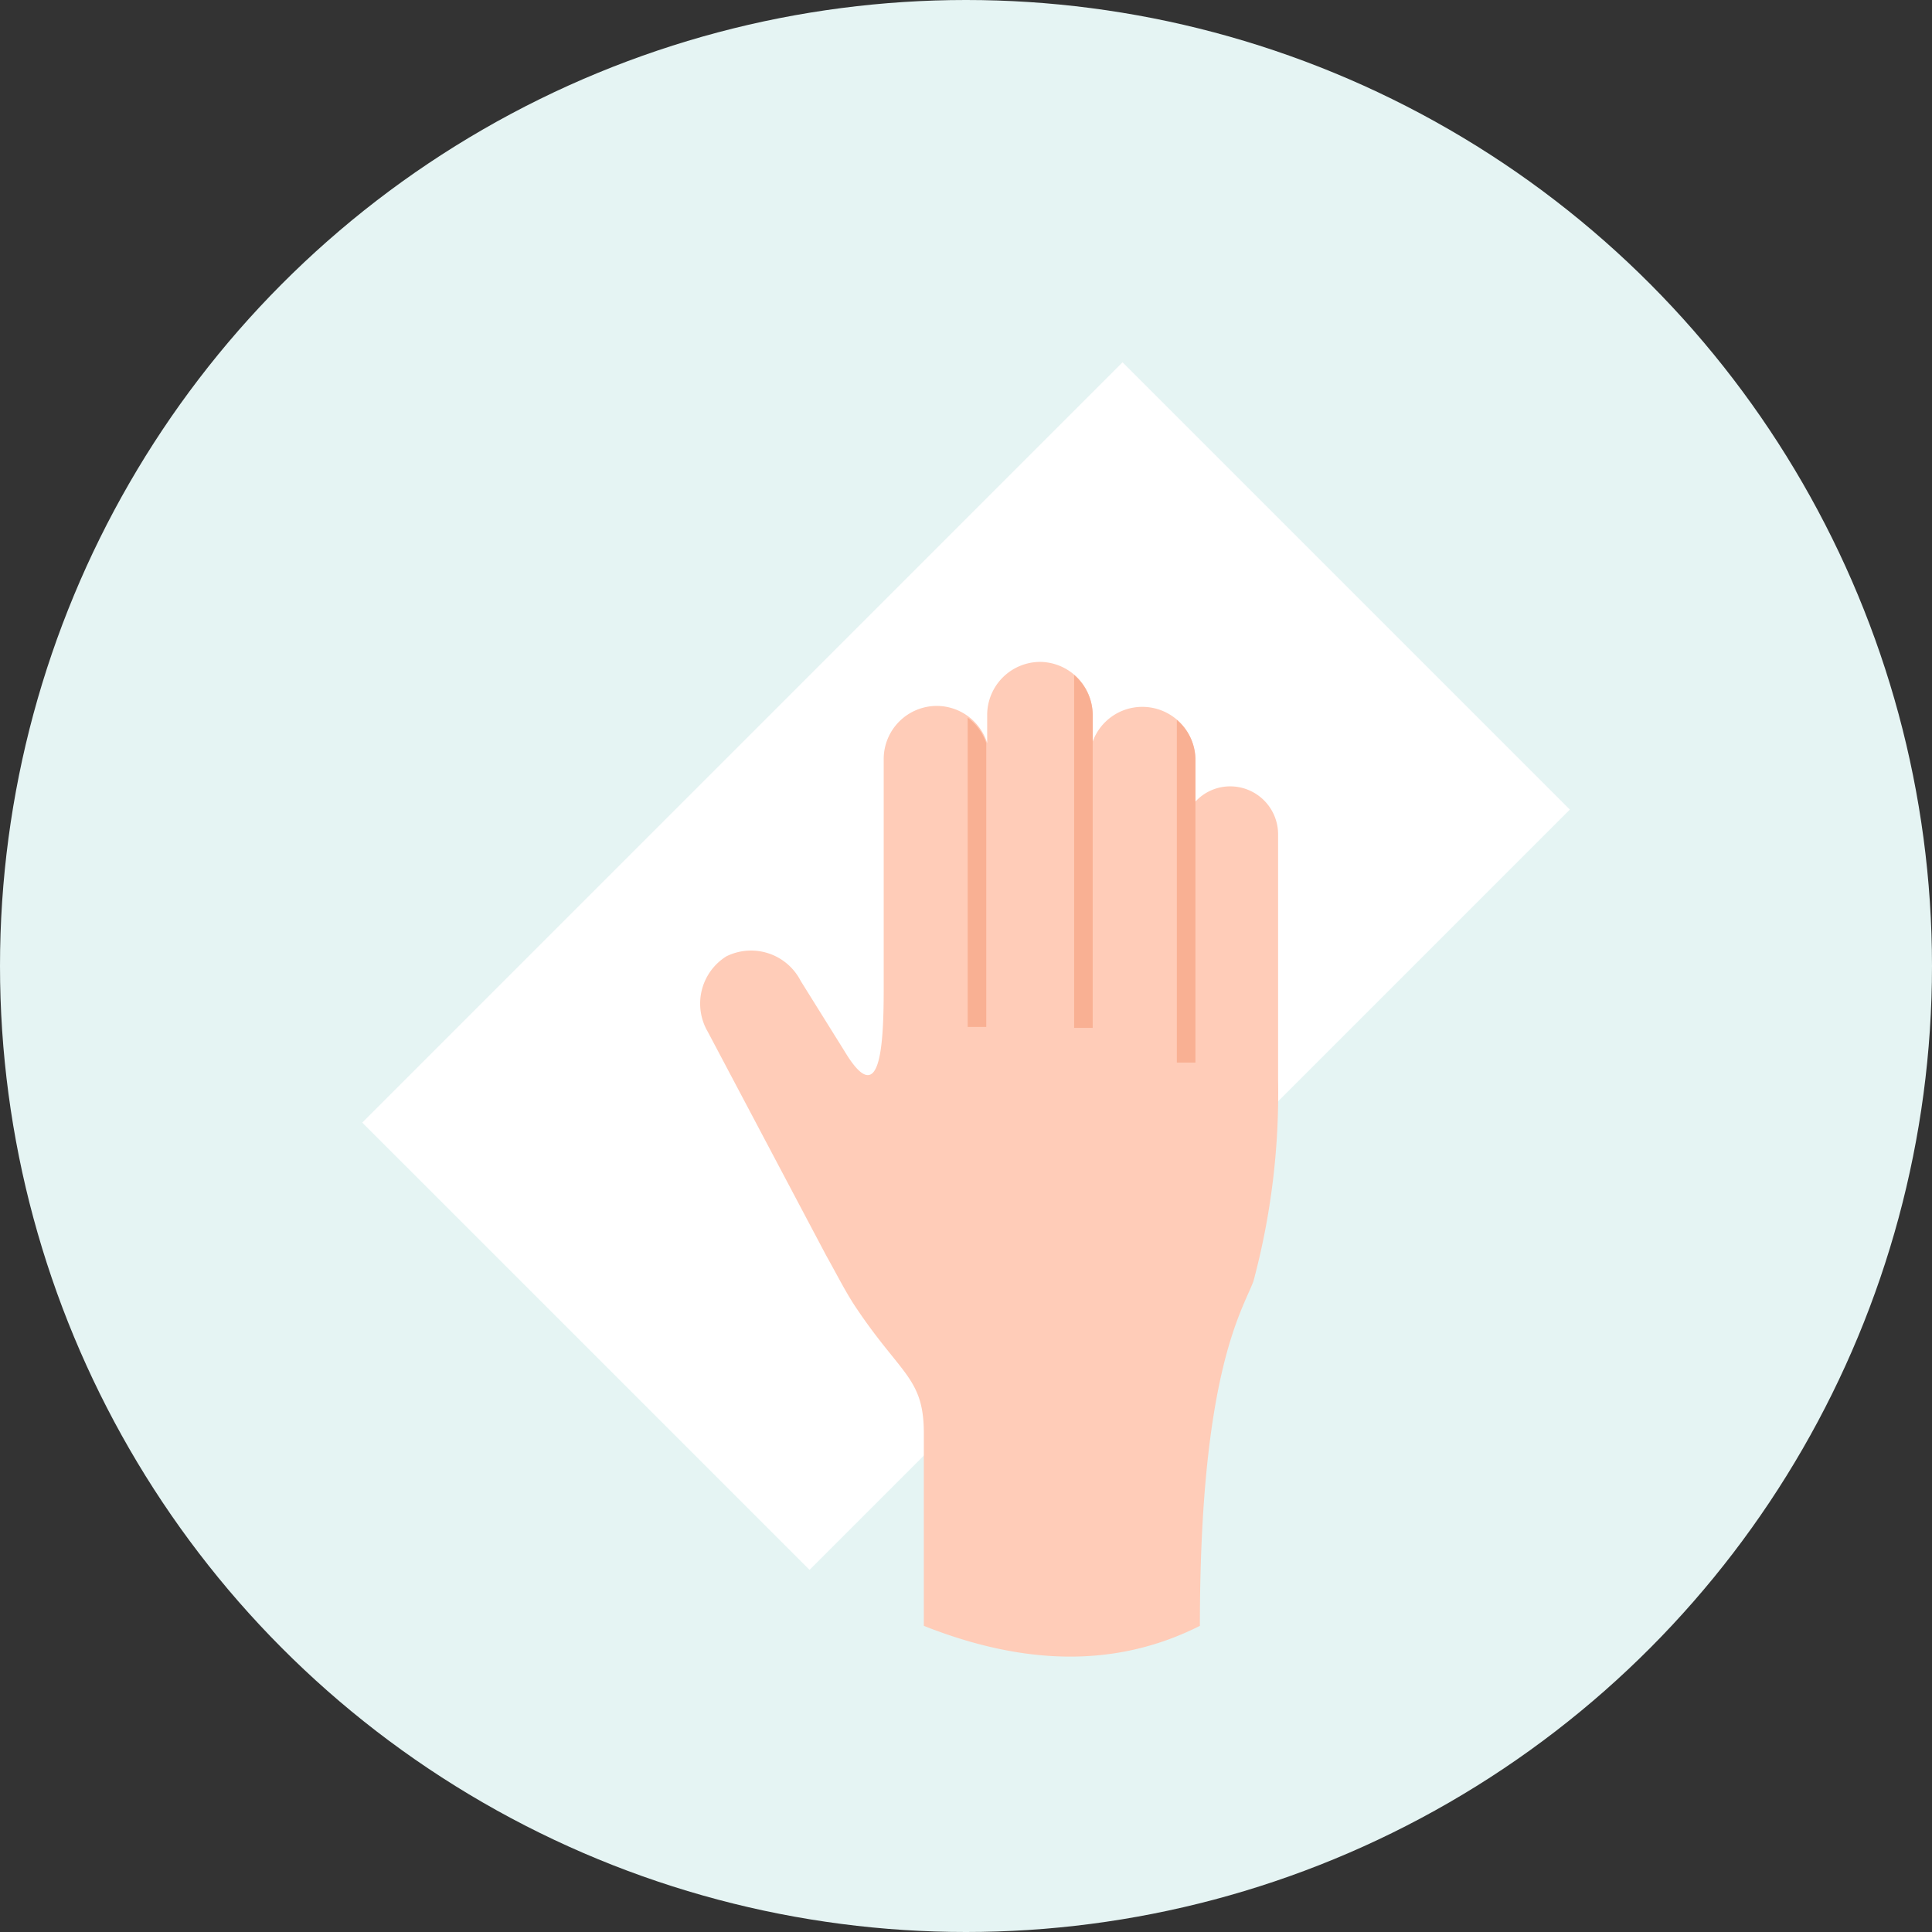
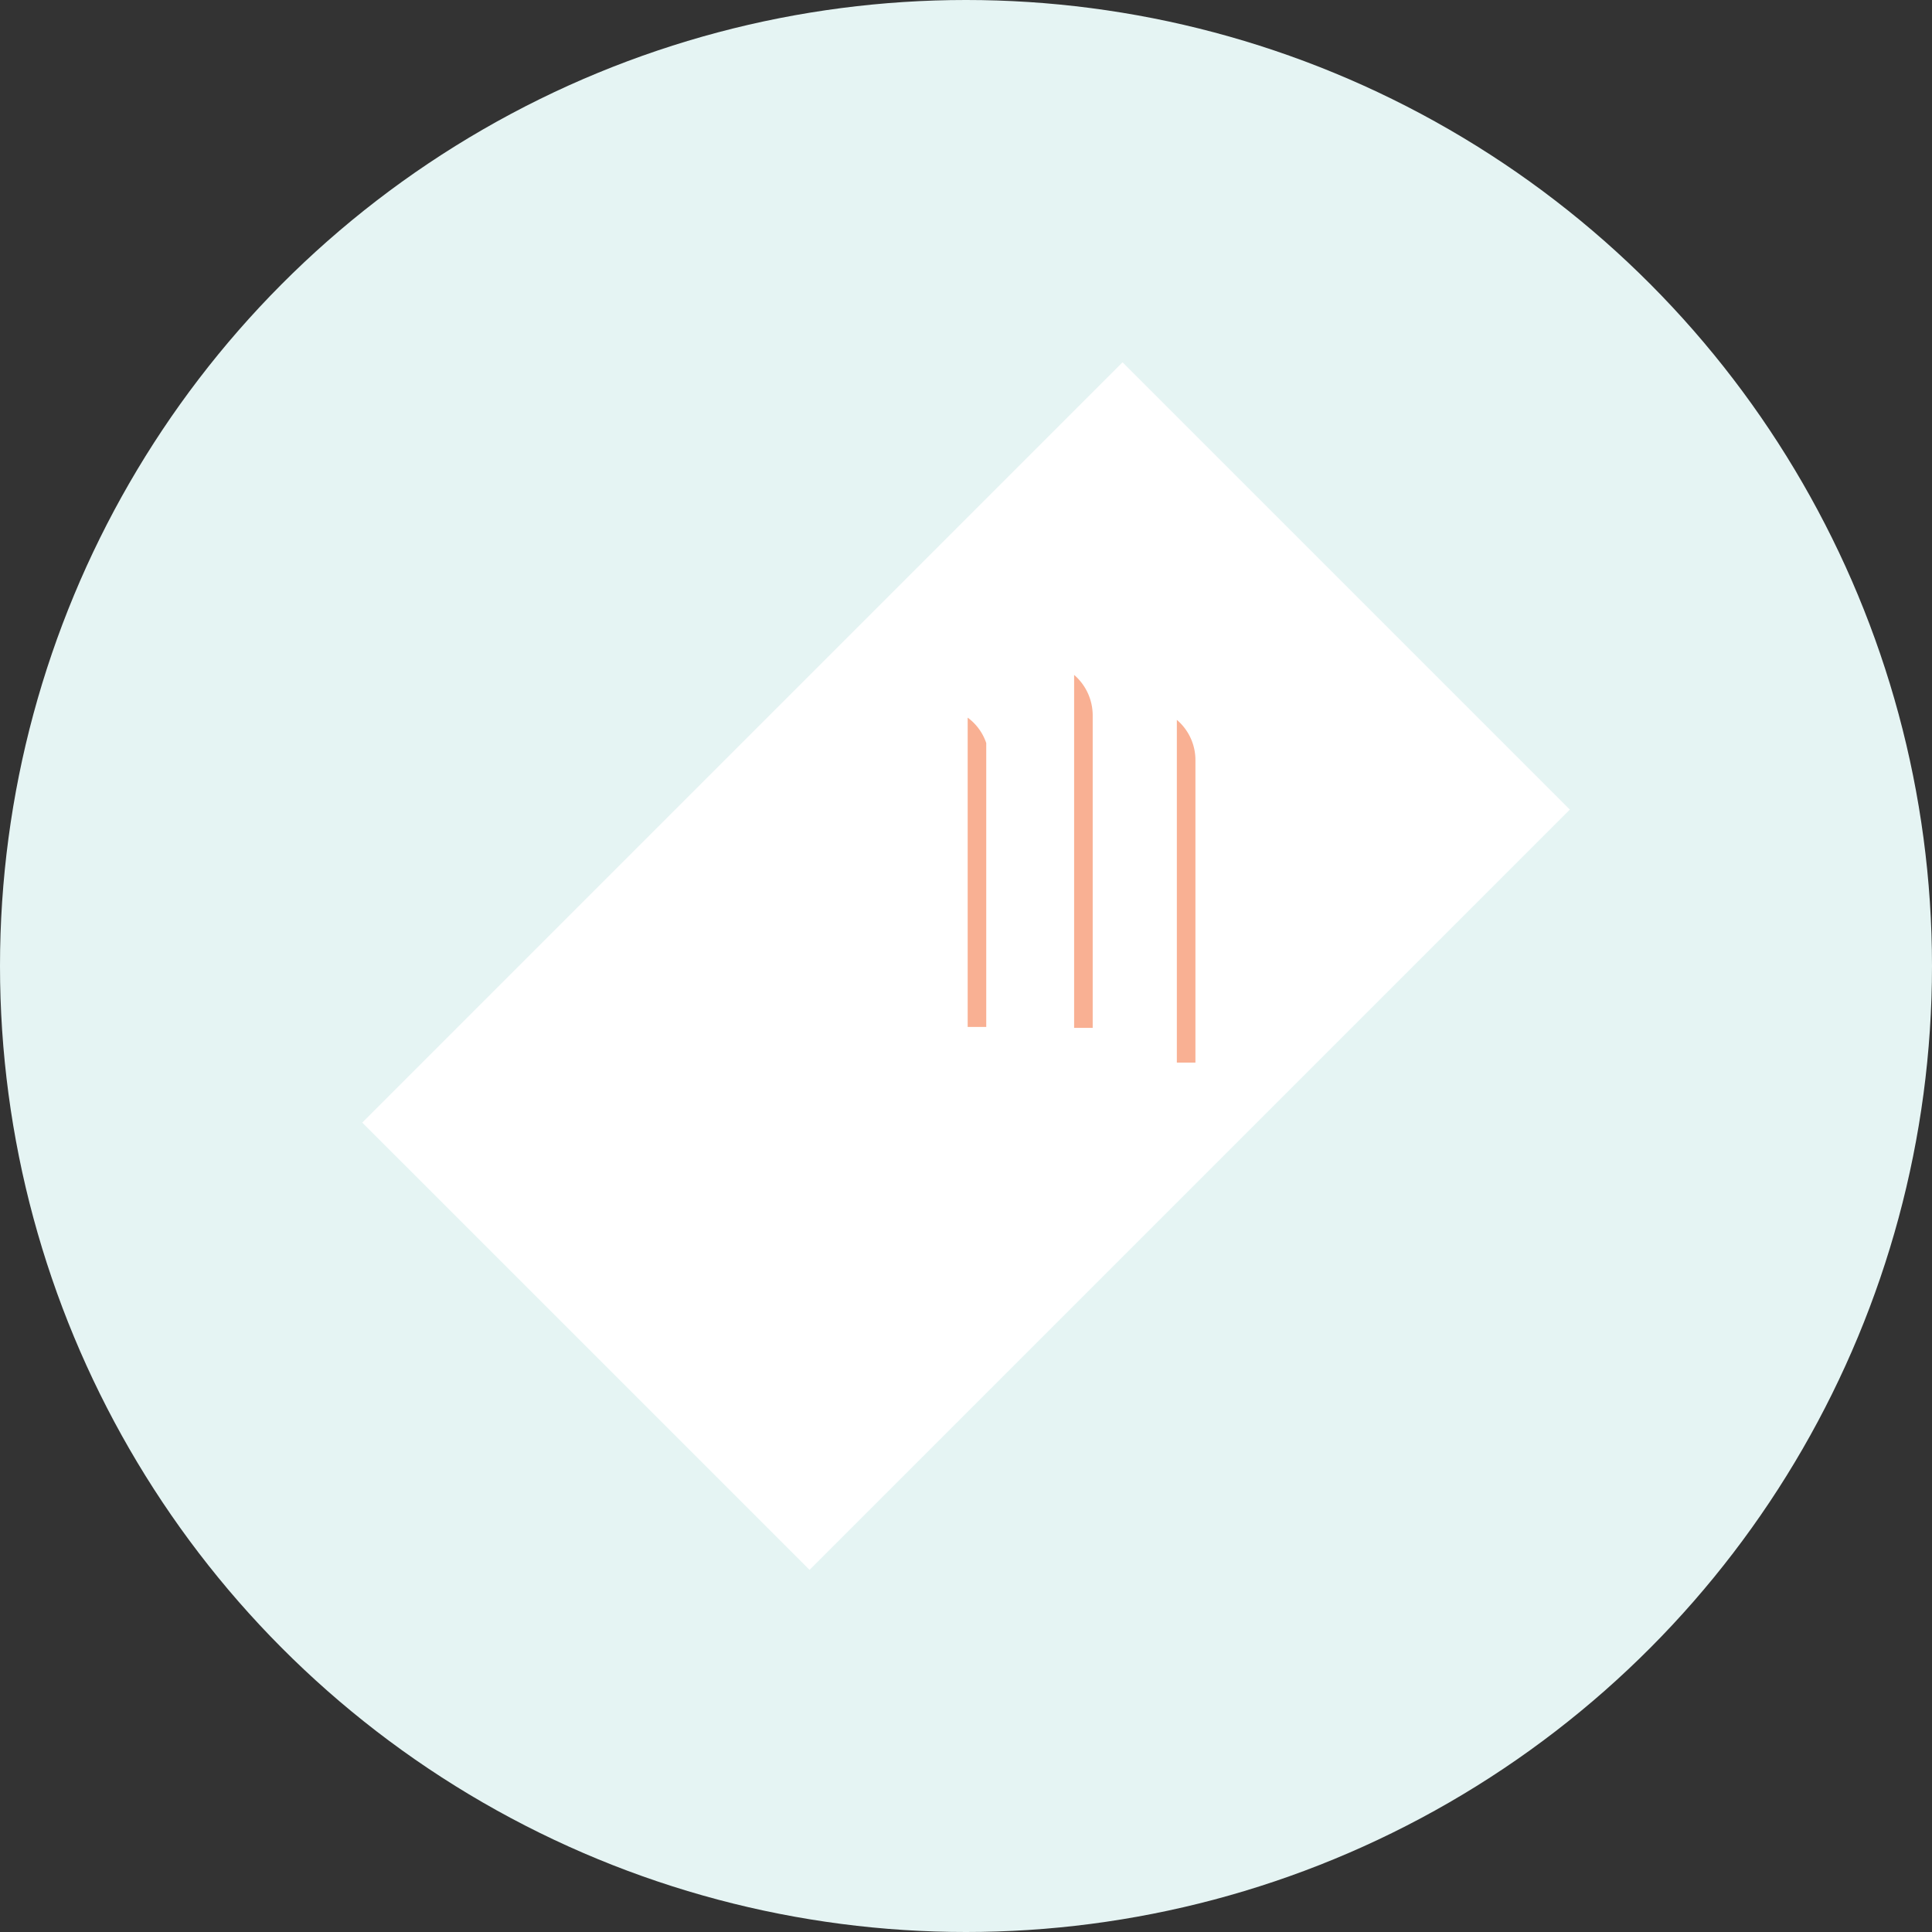
<svg xmlns="http://www.w3.org/2000/svg" viewBox="0 0 104 104">
  <rect x="0" y="0" width="104" height="104" fill="#333333" stroke="none" />
  <g data-name="レイヤー 2">
    <g data-name="レイヤー 1">
      <circle cx="52" cy="52" r="52" fill="#e5f4f3" />
      <path fill="#fff" d="M19.5 60.429l40.928-40.927 24.077 24.077-40.927 40.927z" />
-       <path d="M66.23 42.33a2.54 2.54 0 0 0-1.88.82v-2.24a2.86 2.86 0 0 0-2.86-2.86 2.84 2.84 0 0 0-2.67 1.87v-1.43A2.86 2.86 0 0 0 56 35.63a2.86 2.86 0 0 0-2.86 2.86V40a2.85 2.85 0 0 0-2.71-2 2.86 2.86 0 0 0-2.86 2.86v12.4c0 3.41-.26 6.4-2.1 3.34l-2.37-3.8a3 3 0 0 0-4-1.32 3 3 0 0 0-1 4.06l6.35 12c.63 1.13 1.07 2 1.57 2.76 2.47 3.72 3.71 3.85 3.71 6.86v10.36c5.23 2.07 10.22 2.34 14.86 0 0-13.54 2.25-16.9 2.88-18.54a39.12 39.12 0 0 0 1.33-10.85V44.9a2.58 2.58 0 0 0-2.57-2.57z" fill="#ffccb8" />
      <path d="M52.09 38.63v16.65h1V40a2.81 2.81 0 0 0-1-1.37zm5.73-2.3v19h1V38.49a2.88 2.88 0 0 0-1-2.16zm6.53 20.87V40.91a2.84 2.84 0 0 0-1-2.16V57.2m0 0h1m0 0h-1" fill="#f9b093" />
    </g>
  </g>
</svg>